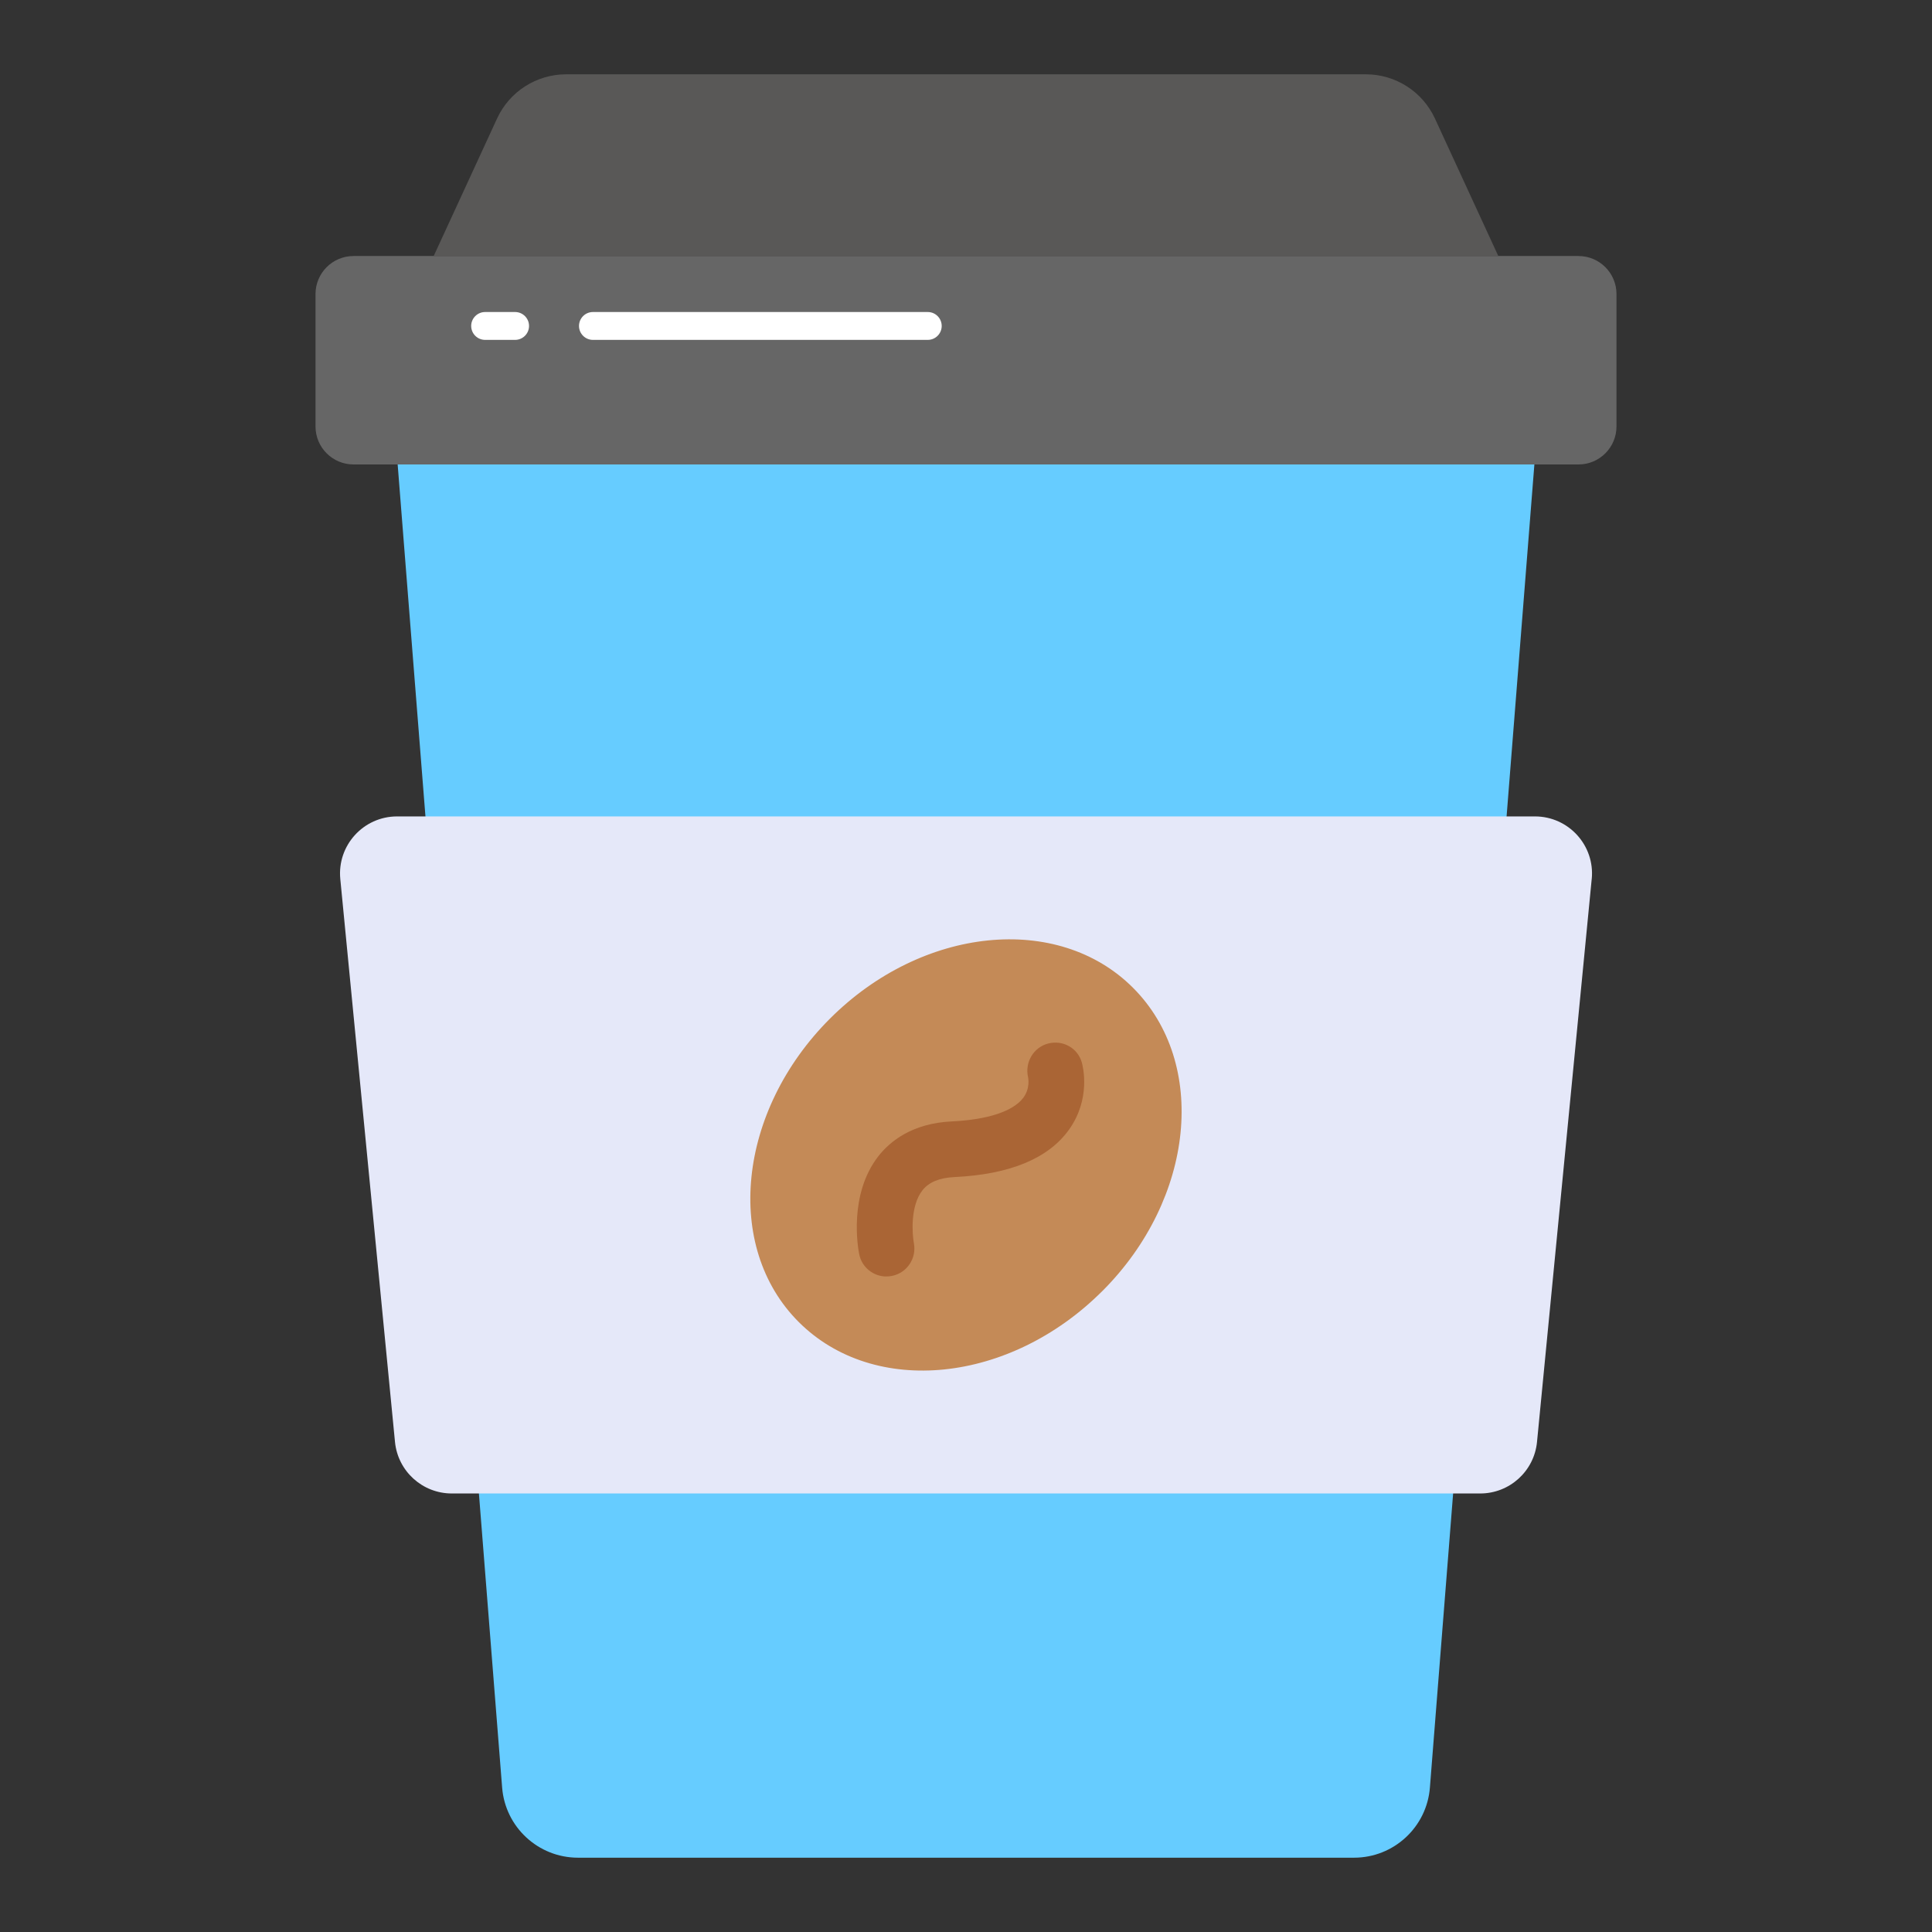
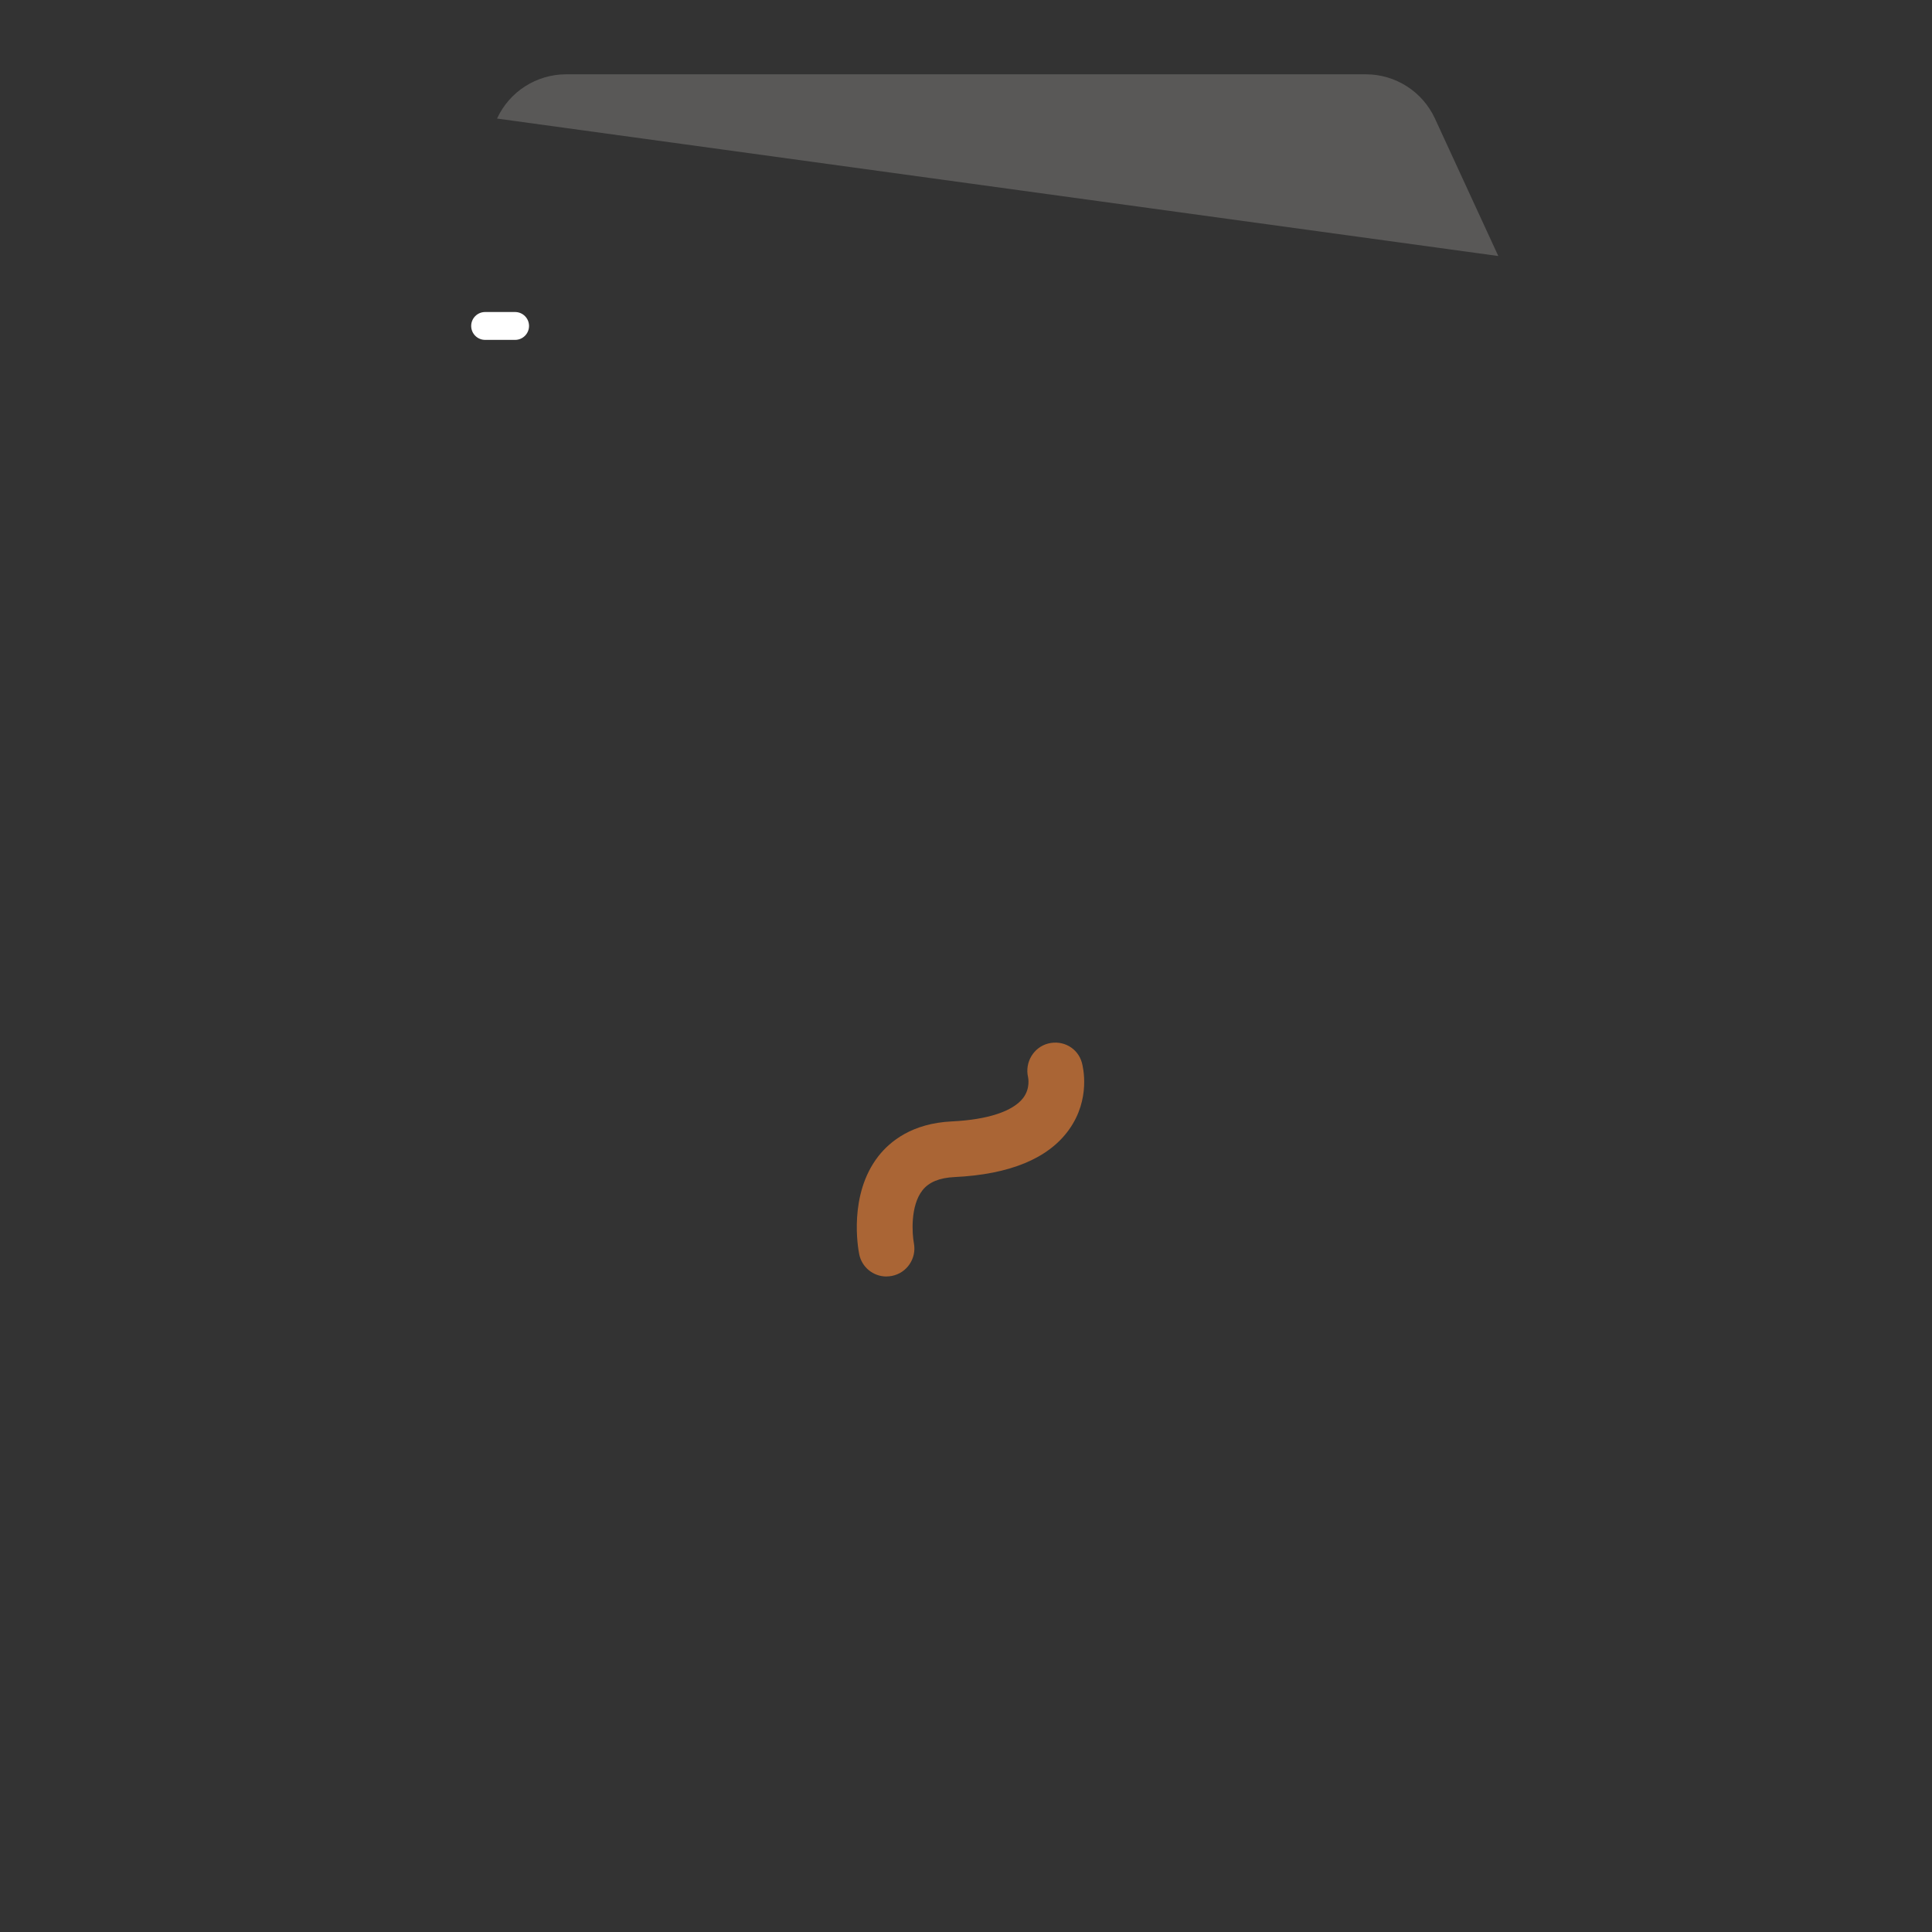
<svg xmlns="http://www.w3.org/2000/svg" id="Layer_1" enable-background="new 0 0 52 52" height="512" viewBox="0 0 52 52" width="512">
  <rect x="0" y="0" width="52" height="52" fill="#333333" stroke="none" />
  <g>
    <g>
-       <path d="m41.298 12.501-2.812 35.612c-.084 1.065-.973 1.887-2.042 1.887h-20.887c-1.069 0-1.958-.822-2.042-1.887l-2.812-35.612z" fill="#6cf" />
+       </g>
+     <g>
+       </g>
+     <g>
+       <path d="m40.327 6.891-1.705-3.7c-.335-.726-1.061-1.191-1.86-1.191h-21.524c-.799 0-1.526.465-1.86 1.191z" fill="#595857" />
    </g>
    <g>
-       <path d="m43.508 11.477v-3.562c0-.566-.458-1.024-1.024-1.024h-32.968c-.566 0-1.024.458-1.024 1.024v3.562c0 .566.458 1.024 1.024 1.024h32.968c.566 0 1.024-.458 1.024-1.024z" fill="#666" />
-     </g>
+       </g>
    <g>
-       <path d="m40.327 6.891-1.705-3.7c-.335-.726-1.061-1.191-1.86-1.191h-21.524c-.799 0-1.526.465-1.86 1.191l-1.705 3.7z" fill="#595857" />
-     </g>
-     <g>
-       <path d="m42.841 23.659-1.472 15.15c-.076.787-.738 1.388-1.529 1.388h-27.68c-.791 0-1.452-.6-1.529-1.388l-1.472-15.15c-.088-.903.622-1.685 1.529-1.685h30.625c.907 0 1.617.782 1.529 1.685z" fill="#e5e8f9" />
-     </g>
-     <g>
-       <path d="m29.67 34.748c-2.489 2.489-6.142 2.863-8.173.833-2.022-2.022-1.648-5.675.841-8.164 2.481-2.481 6.134-2.854 8.156-.832 2.03 2.03 1.657 5.683-.824 8.164z" fill="#c48a57" />
-     </g>
+       </g>
    <g>
      <path d="m23.858 34.357c-.351 0-.663-.246-.733-.603-.032-.161-.29-1.604.519-2.638.312-.397.905-.882 1.973-.933.965-.046 1.647-.271 1.923-.633.196-.259.133-.548.13-.56-.091-.397.149-.803.543-.904.399-.1.795.122.905.513.027.098.252.977-.351 1.813-.555.771-1.591 1.198-3.078 1.269-.405.02-.687.136-.86.355-.332.42-.279 1.174-.231 1.429.076.406-.189.799-.595.877-.048.009-.096.014-.144.014z" fill="#aa6535" />
    </g>
    <g>
-       <path d="m24.971 9.148h-9.012c-.207 0-.375-.168-.375-.375s.168-.375.375-.375h9.012c.207 0 .375.168.375.375s-.168.375-.375.375z" fill="#fff" />
-     </g>
+       </g>
    <g>
      <path d="m13.864 9.148h-.807c-.207 0-.375-.168-.375-.375s.168-.375.375-.375h.807c.207 0 .375.168.375.375s-.168.375-.375.375z" fill="#fff" />
    </g>
  </g>
</svg>